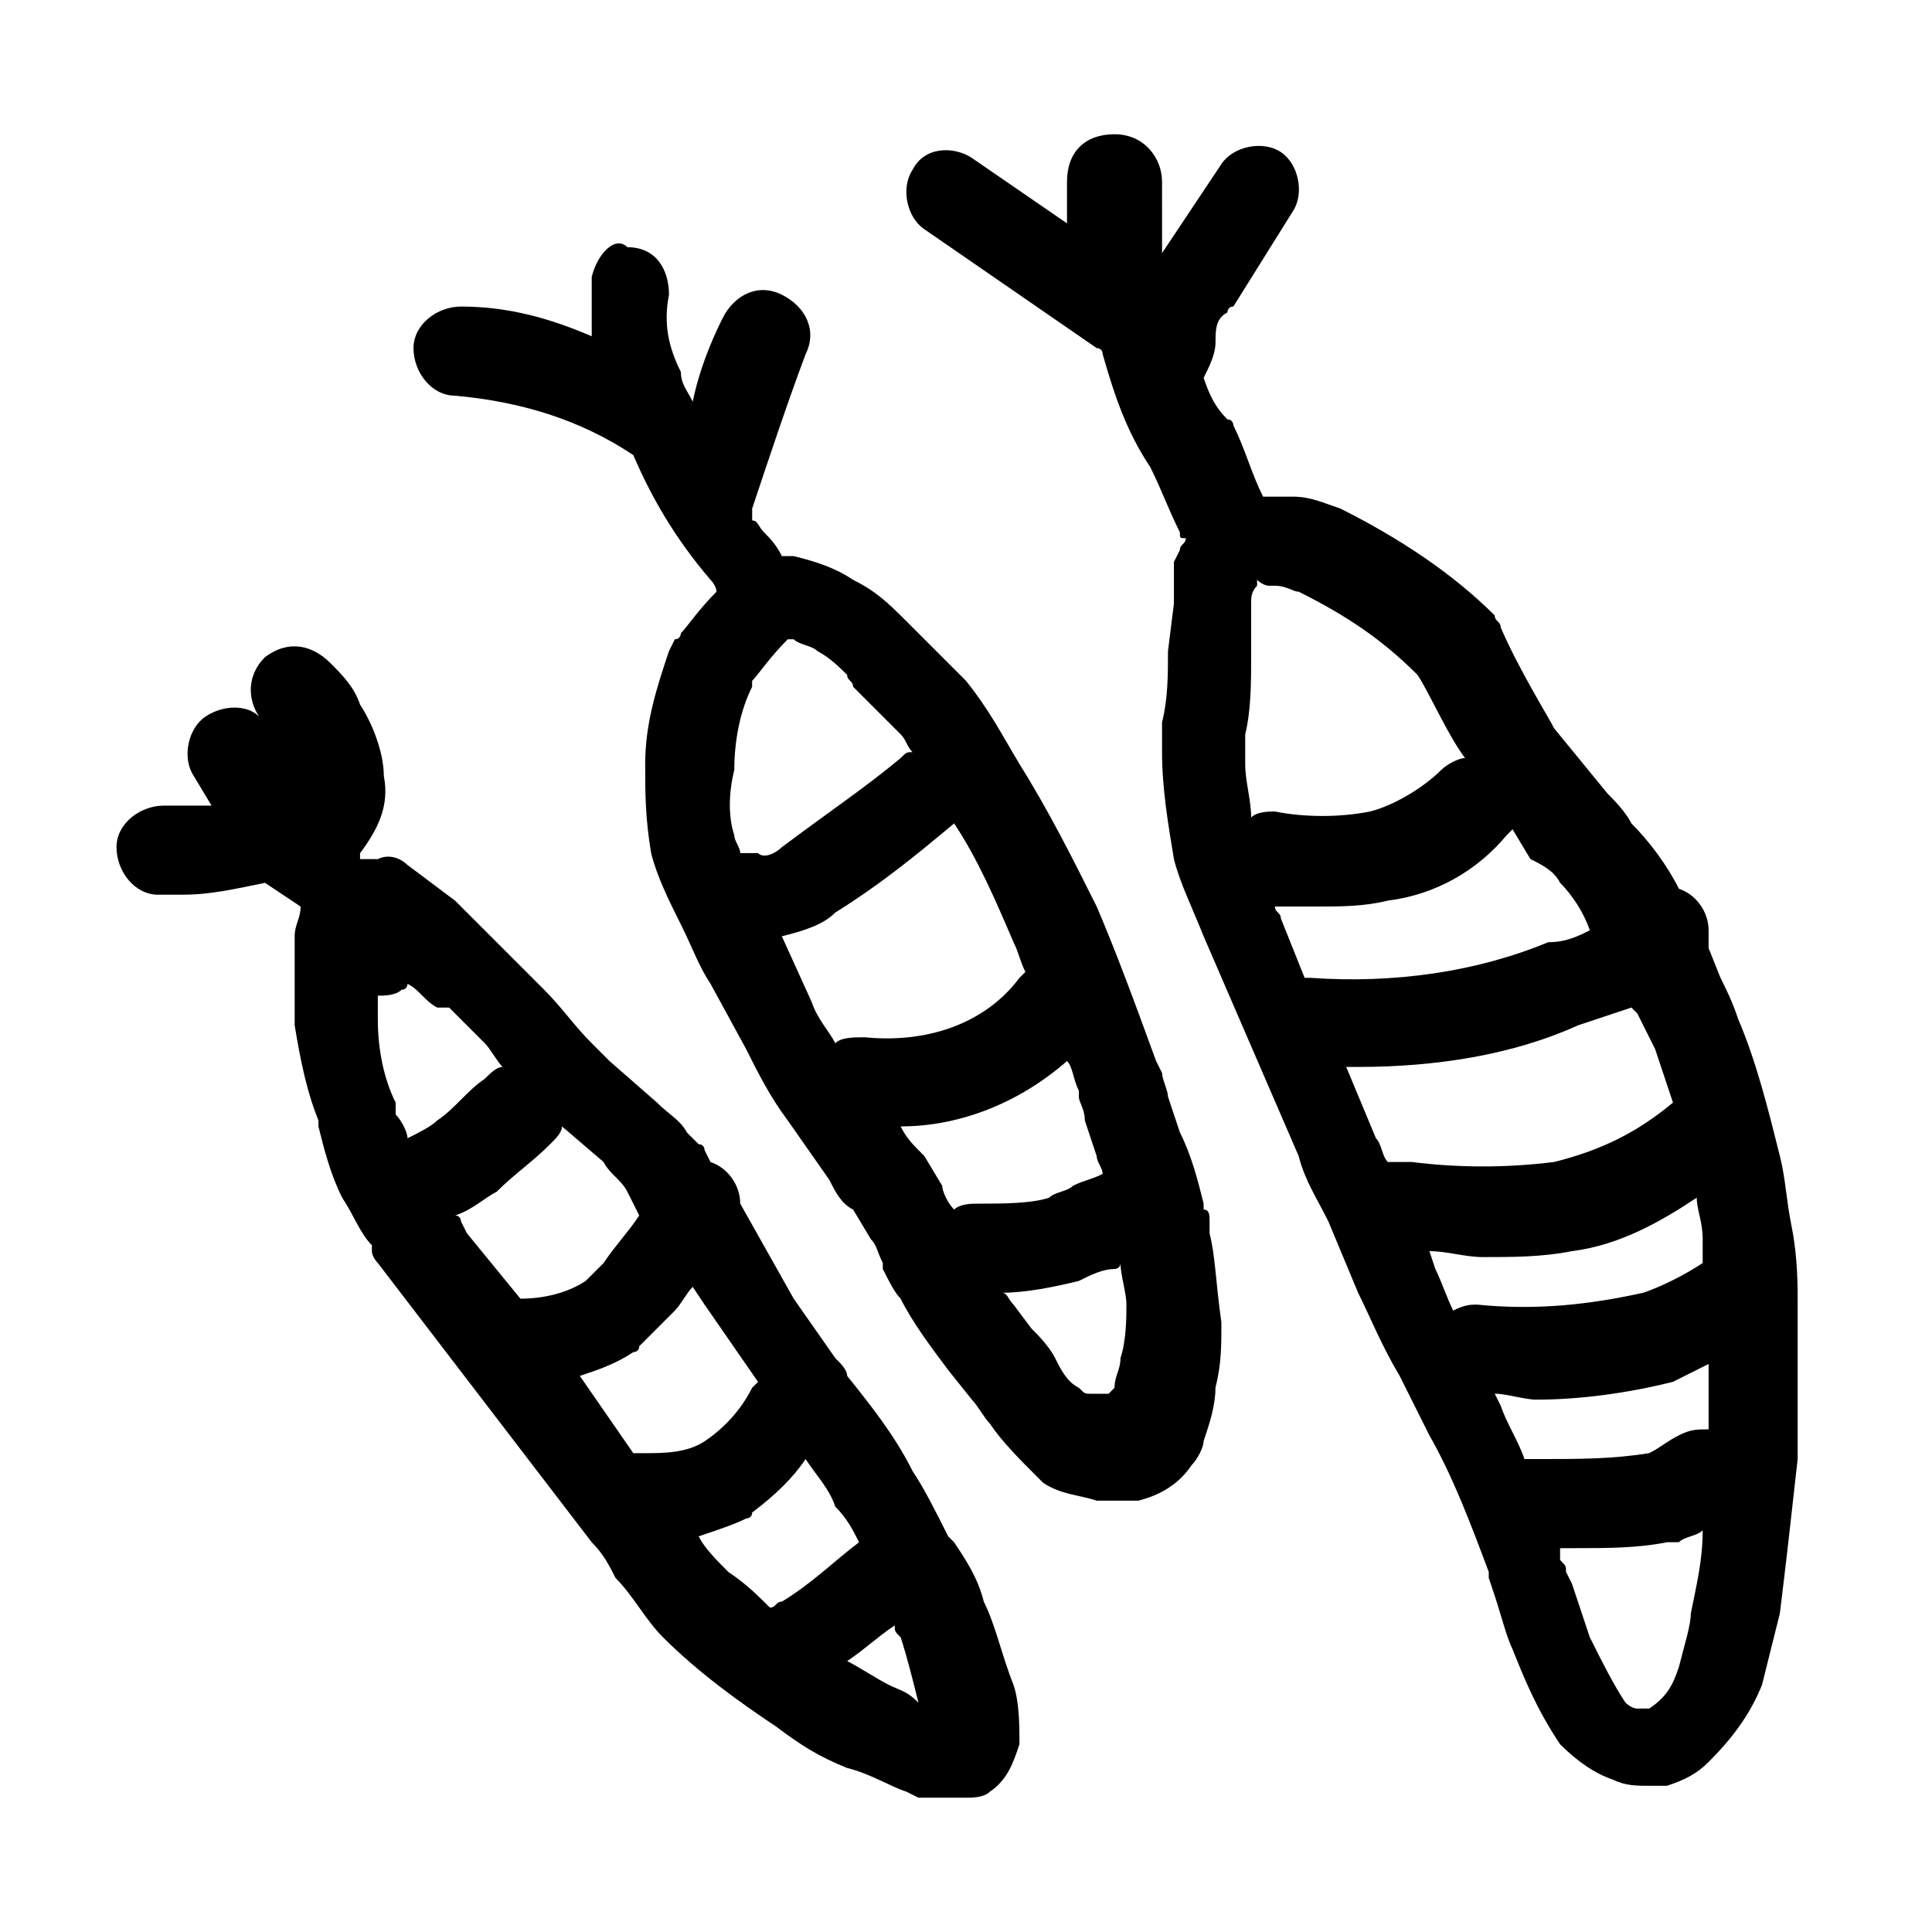
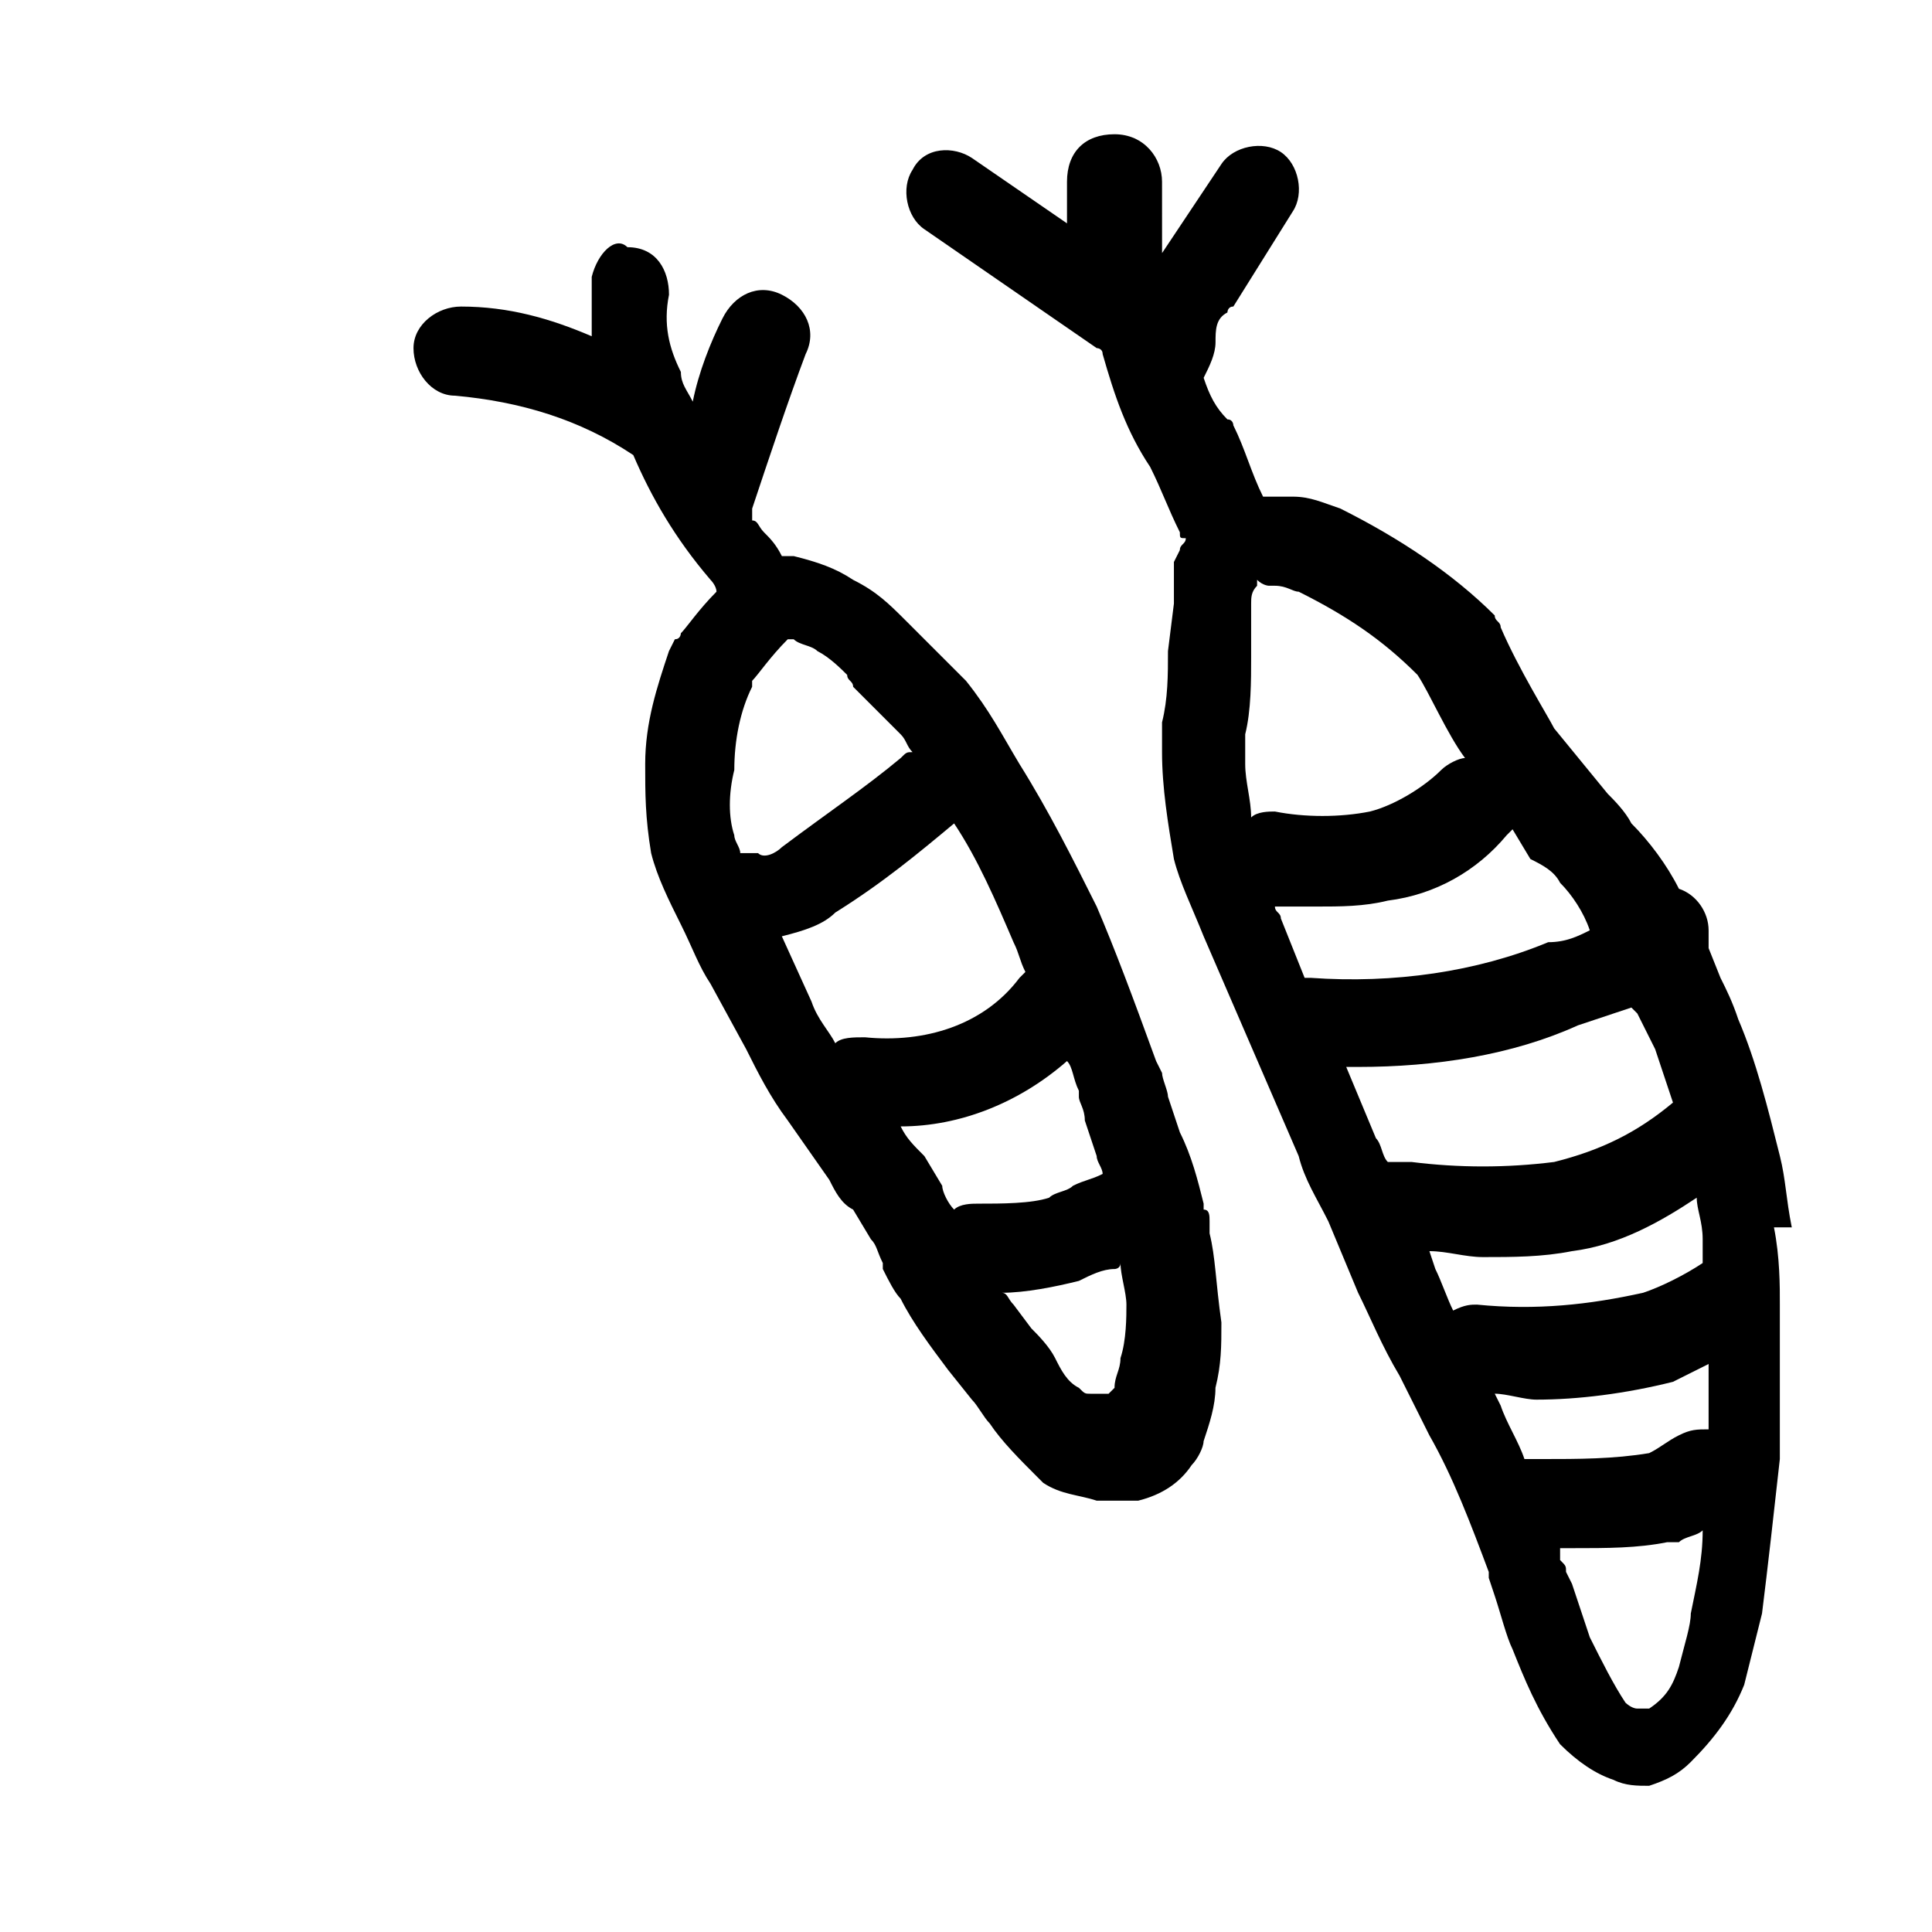
<svg xmlns="http://www.w3.org/2000/svg" fill="#000000" width="800px" height="800px" version="1.1" viewBox="144 144 512 512">
  <g>
    <path d="m464.55 470.85v-3.148c0-1.574 0-3.148-1.574-3.148v-1.574c-1.574-6.297-3.148-12.594-6.297-18.895l-3.148-9.445c0-1.574-1.574-4.723-1.574-6.297l-1.574-3.148c-6.297-17.32-11.02-29.914-15.742-40.934-6.297-12.594-12.594-25.191-20.469-37.785-4.723-7.871-7.871-14.168-14.168-22.043-4.723-4.723-9.445-9.445-14.168-14.168l-1.574-1.574c-4.723-4.723-7.871-7.871-14.168-11.02-4.723-3.148-9.445-4.723-15.742-6.297h-1.574-1.574c-1.574-3.148-3.148-4.723-4.723-6.297s-1.574-3.148-3.148-3.148v-3.148c4.723-14.168 9.445-28.34 14.168-40.934 3.148-6.297 0-12.594-6.297-15.742-6.297-3.148-12.594 0-15.742 6.297-3.148 6.297-6.297 14.168-7.871 22.043-1.574-3.148-3.148-4.723-3.148-7.871-3.148-6.297-4.723-12.594-3.148-20.469 0-6.297-3.148-12.594-11.02-12.594-3.164-3.16-7.887 1.562-9.461 7.859v15.742c-11.023-4.723-22.043-7.871-34.637-7.871-6.297 0-12.594 4.723-12.594 11.02-0.004 6.301 4.719 12.598 11.02 12.598 17.32 1.574 33.062 6.297 47.23 15.742 4.723 11.02 11.02 22.043 20.469 33.062 0 0 1.574 1.574 1.574 3.148-4.723 4.723-7.871 9.445-9.445 11.02 0 0 0 1.574-1.574 1.574l-1.574 3.148c-3.148 9.445-6.297 18.895-6.297 29.914 0 7.871 0 14.168 1.574 23.617 1.574 6.297 4.723 12.594 7.871 18.895 3.148 6.297 4.723 11.02 7.871 15.742l9.445 17.32c3.148 6.297 6.297 12.594 11.02 18.895l11.02 15.742c1.574 3.148 3.148 6.297 6.297 7.871l4.723 7.871c1.574 1.574 1.574 3.148 3.148 6.297v1.574c1.574 3.148 3.148 6.297 4.723 7.871 3.148 6.297 7.871 12.594 12.594 18.895l6.297 7.871c1.574 1.574 3.148 4.723 4.723 6.297 3.148 4.723 7.871 9.445 12.594 14.168l1.574 1.574c4.723 3.148 9.445 3.148 14.168 4.723h1.574 6.297 3.148c6.297-1.574 11.02-4.723 14.168-9.445 1.574-1.574 3.148-4.723 3.148-6.297 1.574-4.723 3.148-9.445 3.148-14.168 1.574-6.297 1.574-11.02 1.574-17.32-1.559-11.016-1.559-17.312-3.133-23.609zm-103.91-154.29c3.148 1.574 6.297 4.723 7.871 6.297 0 1.574 1.574 1.574 1.574 3.148l1.574 1.574c3.148 3.148 7.871 7.871 11.02 11.02 1.574 1.574 1.574 3.148 3.148 4.723-1.574 0-1.574 0-3.148 1.574-9.445 7.871-18.895 14.168-31.488 23.617-1.574 1.574-4.723 3.148-6.297 1.574h-4.723c0-1.574-1.574-3.148-1.574-4.723-1.574-4.723-1.574-11.02 0-17.32 0-7.871 1.574-15.742 4.723-22.043v-1.574c1.574-1.574 4.723-6.297 9.445-11.02h1.574c1.578 1.578 4.727 1.578 6.301 3.152zm-9.445 75.57c6.297-1.574 11.02-3.148 14.168-6.297 12.594-7.871 22.043-15.742 31.488-23.617 6.297 9.445 11.02 20.469 15.742 31.488 1.574 3.148 1.574 4.723 3.148 7.871l-1.574 1.574c-9.445 12.594-25.191 17.32-40.934 15.742-3.148 0-6.297 0-7.871 1.574-1.574-3.148-4.723-6.297-6.297-11.02zm31.488 50.383c15.742 0 31.488-6.297 44.082-17.32 1.574 1.574 1.574 4.723 3.148 7.871v1.574c0 1.574 1.574 3.148 1.574 6.297l3.148 9.445c0 1.574 1.574 3.148 1.574 4.723-3.148 1.574-4.723 1.574-7.871 3.148-1.574 1.574-4.723 1.574-6.297 3.148-4.723 1.582-12.594 1.582-18.891 1.582-1.574 0-4.723 0-6.297 1.574-1.574-1.574-3.148-4.723-3.148-6.297l-4.723-7.871c-3.152-3.152-4.727-4.727-6.301-7.875zm58.254 61.402c0 3.148-1.574 4.723-1.574 7.871l-1.574 1.574h-4.723c-1.574 0-1.574 0-3.148-1.574-3.148-1.574-4.723-4.723-6.297-7.871-1.574-3.148-4.723-6.297-6.297-7.871l-4.723-6.297c-1.574-1.574-1.574-3.148-3.148-3.148 6.297 0 14.168-1.574 20.469-3.148 3.148-1.574 6.297-3.148 9.445-3.148 0 0 1.574 0 1.574-1.574 0 3.148 1.574 7.871 1.574 11.02-0.004 3.144-0.004 9.445-1.578 14.168z" />
-     <path d="m618.84 469.27c-1.574-7.871-1.574-12.594-3.148-18.895-3.148-12.594-6.297-25.191-11.02-36.211-1.574-4.723-3.148-7.871-4.723-11.02l-3.148-7.871v-4.723c0-4.723-3.148-9.445-7.871-11.02-3.148-6.297-7.871-12.594-12.594-17.32-1.574-3.148-4.723-6.297-6.297-7.871l-14.176-17.32c-1.574-3.148-9.445-15.742-14.168-26.766 0-1.574-1.574-1.574-1.574-3.148-11.02-11.02-25.191-20.469-40.934-28.34-4.723-1.574-7.871-3.148-12.594-3.148h-3.148-3.148-1.574c-3.148-6.297-4.723-12.594-7.871-18.895 0 0 0-1.574-1.574-1.574-3.148-3.148-4.723-6.297-6.297-11.02 1.574-3.148 3.148-6.297 3.148-9.445s0-6.297 3.148-7.871c0 0 0-1.574 1.574-1.574l15.742-25.191c3.148-4.723 1.574-12.594-3.148-15.742-4.723-3.148-12.594-1.574-15.742 3.148l-15.742 23.617-0.008-18.898c0-6.297-4.723-12.594-12.594-12.594s-12.594 4.723-12.594 12.594v11.02l-25.191-17.32c-4.723-3.148-12.594-3.148-15.742 3.148-3.148 4.723-1.574 12.594 3.148 15.742l45.656 31.488s1.574 0 1.574 1.574c3.148 11.02 6.297 20.469 12.594 29.914 3.148 6.297 4.723 11.02 7.871 17.32 0 1.574 0 1.574 1.574 1.574 0 1.574-1.574 1.574-1.574 3.148l-1.574 3.148v3.148 3.148 4.723l-1.574 12.594c0 6.297 0 12.594-1.574 18.895v7.871c0 9.445 1.574 18.895 3.148 28.34 1.574 6.297 4.723 12.594 7.871 20.469l25.191 58.254c1.574 6.297 4.723 11.02 7.871 17.32l7.871 18.895c3.148 6.297 6.297 14.168 11.02 22.043 3.148 6.297 4.723 9.445 6.297 12.594l1.574 3.148c6.297 11.02 11.02 23.617 15.742 36.211v1.574l1.574 4.723c1.574 4.723 3.148 11.02 4.723 14.168 3.148 7.871 6.297 15.742 12.594 25.191 4.723 4.723 9.445 7.871 14.168 9.445 3.148 1.574 6.297 1.574 9.445 1.574h1.574 3.148c4.723-1.574 7.871-3.148 11.02-6.297 6.297-6.297 11.02-12.594 14.168-20.469 1.574-6.297 3.148-12.594 4.723-18.895 1.574-12.594 3.148-26.766 4.723-40.934v-40.934c0.016-4.719 0.016-12.59-1.559-20.461zm-89.738 22.039c-1.574-3.148-3.148-7.871-4.723-11.02l-1.574-4.723c4.723 0 9.445 1.574 14.168 1.574 7.871 0 15.742 0 23.617-1.574 12.594-1.574 23.617-7.871 33.062-14.168 0 3.148 1.574 6.297 1.574 11.02v6.297c-4.723 3.148-11.02 6.297-15.742 7.871-14.168 3.148-28.34 4.723-44.082 3.148-1.578 0-3.152 0-6.301 1.574zm28.336-113.36c3.148 3.148 6.297 7.871 7.871 12.594-3.148 1.574-6.297 3.148-11.02 3.148-18.895 7.871-40.934 11.02-62.977 9.445h-1.574l-6.297-15.742c0-1.574-1.574-1.574-1.574-3.148h11.02c6.297 0 12.594 0 18.895-1.574 12.594-1.574 23.617-7.871 31.488-17.32l1.574-1.574 4.723 7.871c3.148 1.578 6.297 3.152 7.871 6.301zm-77.145-78.719h1.574c3.148 0 4.723 1.574 6.297 1.574 12.594 6.297 22.043 12.594 31.488 22.043 3.148 4.723 7.871 15.742 12.594 22.043-1.574 0-4.723 1.574-6.297 3.148-4.723 4.723-12.594 9.445-18.895 11.02-7.871 1.574-17.32 1.574-25.191 0-1.574 0-4.723 0-6.297 1.574 0-4.723-1.574-9.445-1.574-14.168v-7.871c1.574-6.297 1.574-14.168 1.574-20.469v-11.02-3.148c0-1.574 0-3.148 1.574-4.723v-1.574c1.578 1.57 3.152 1.57 3.152 1.57zm20.469 127.52h3.148c20.469 0 40.934-3.148 58.254-11.02 4.723-1.574 9.445-3.148 14.168-4.723l1.574 1.574c1.574 3.148 3.148 6.297 4.723 9.445 1.574 4.723 3.148 9.445 4.723 14.168-9.445 7.871-18.895 12.594-31.488 15.742-12.594 1.574-25.191 1.574-37.785 0h-6.297c-1.574-1.57-1.574-4.719-3.148-6.293zm39.359 86.594c3.148 0 7.871 1.574 11.02 1.574 11.02 0 23.617-1.574 36.211-4.723 3.148-1.574 6.297-3.148 9.445-4.723v17.32c-3.148 0-4.723 0-7.871 1.574-3.148 1.574-4.723 3.148-7.871 4.723-9.445 1.574-18.895 1.574-28.34 1.574h-4.723c-1.574-4.723-4.723-9.445-6.297-14.168l-1.574-3.152c1.574 0 1.574 0 0 0zm48.805 72.422c-1.574 4.723-3.148 7.871-7.871 11.02h-3.148c-1.574 0-3.148-1.574-3.148-1.574-3.148-4.723-6.297-11.02-9.445-17.32-1.574-4.723-3.148-9.445-4.723-14.168l-1.574-3.148c0-1.574 0-1.574-1.574-3.148v-1.574-1.574h3.148c9.445 0 17.32 0 25.191-1.574h3.148c1.574-1.574 4.723-1.574 6.297-3.148 0 7.871-1.574 14.168-3.148 22.043-0.004 3.148-1.578 7.871-3.152 14.168z" />
-     <path d="m404.72 568.46c-1.574-6.297-4.723-11.02-7.871-15.742l-1.574-1.574c-3.148-6.297-6.297-12.594-9.445-17.32-4.723-9.445-11.02-17.32-17.32-25.191 0-1.574-1.574-3.148-3.148-4.723l-11.02-15.742-14.172-25.191c0-4.723-3.148-9.445-7.871-11.02l-1.574-3.148s0-1.574-1.574-1.574l-3.148-3.148c-1.574-3.148-4.723-4.723-7.871-7.871l-12.594-11.02-4.723-4.723c-4.723-4.723-7.871-9.445-12.594-14.168-4.723-4.723-7.871-7.871-11.02-11.02l-3.148-3.148c-3.148-3.148-6.297-6.297-9.445-9.445l-12.594-9.445c-1.574-1.574-4.723-3.148-7.871-1.574h-4.723v-1.574c4.723-6.297 7.871-12.594 6.297-20.469 0-6.297-3.148-14.168-6.297-18.895-1.574-4.723-4.723-7.871-7.871-11.02-4.723-4.723-11.02-6.297-17.32-1.574-4.723 4.723-4.723 11.02-1.574 15.742-3.148-3.148-9.445-3.148-14.168 0-4.723 3.148-6.297 11.02-3.148 15.742l4.723 7.871h-12.594c-6.297 0-12.594 4.723-12.594 11.02s4.723 12.594 11.02 12.594h6.297c7.871 0 14.168-1.574 22.043-3.148l9.43 6.293c0 3.148-1.574 4.723-1.574 7.871v1.574 4.723 17.32c1.574 9.445 3.148 17.32 6.297 25.191v1.574c1.574 6.297 3.148 12.594 6.297 18.895 3.148 4.723 4.723 9.445 7.871 12.594v1.574c0.004 1.574 1.578 3.148 1.578 3.148l56.68 73.996c3.148 3.148 4.723 6.297 6.297 9.445 4.723 4.723 7.871 11.02 12.594 15.742 9.445 9.445 20.469 17.32 29.914 23.617 6.297 4.723 11.02 7.871 18.895 11.02 6.297 1.574 11.02 4.723 15.742 6.297l3.148 1.574h3.148l9.449 0.004c1.574 0 4.723 0 6.297-1.574 4.723-3.148 6.297-7.871 7.871-12.594 0-4.723 0-11.02-1.574-15.742-3.148-7.875-4.723-15.746-7.871-22.043zm-33.062-15.746c-6.297 4.723-12.594 11.02-20.469 15.742-1.574 0-1.574 1.574-3.148 1.574-3.148-3.148-6.297-6.297-11.02-9.445-3.148-3.148-6.297-6.297-7.871-9.445 4.723-1.574 9.445-3.148 12.594-4.723 0 0 1.574 0 1.574-1.574 6.297-4.723 11.02-9.445 14.168-14.168 3.148 4.723 6.297 7.871 7.871 12.594 3.152 3.148 4.727 6.297 6.301 9.445zm-73.996-44.082c4.723-1.574 9.445-3.148 14.168-6.297 0 0 1.574 0 1.574-1.574 3.148-3.148 6.297-6.297 9.445-9.445 1.574-1.574 3.148-4.723 4.723-6.297l3.148 4.723 14.168 20.469-1.574 1.574c-3.148 6.297-7.871 11.02-12.594 14.168s-11.02 3.148-15.742 3.148h-3.148zm6.297-56.68c1.574 3.148 4.723 4.723 6.297 7.871l3.148 6.297c-3.148 4.723-6.297 7.871-9.445 12.594-1.574 1.574-3.148 3.148-4.723 4.723-4.723 3.148-11.02 4.723-17.32 4.723l-14.168-17.32-1.574-3.148s0-1.574-1.574-1.574c4.723-1.574 7.871-4.723 11.02-6.297 4.723-4.719 9.445-7.867 14.168-12.59 1.574-1.574 3.148-3.148 3.148-4.723zm-40.938-40.934c3.148 3.148 4.723 4.723 9.445 9.445 1.574 1.574 3.148 4.723 4.723 6.297-1.574 0-3.148 1.574-4.723 3.148-4.723 3.148-7.871 7.871-12.594 11.02-1.574 1.574-4.723 3.148-7.871 4.723 0-1.574-1.574-4.723-3.148-6.297v-3.148c-3.148-6.297-4.723-14.168-4.723-22.043v-6.297c1.574 0 4.723 0 6.297-1.574 1.574 0 1.574-1.574 1.574-1.574 3.148 1.574 4.723 4.723 7.871 6.297zm116.51 179.48c-3.148-1.574-7.871-4.723-11.02-6.297 4.723-3.148 7.871-6.297 12.594-9.445 0 1.574 0 1.574 1.574 3.148 1.574 4.723 3.148 11.02 4.723 17.32-3.148-3.152-4.723-3.152-7.871-4.727z" />
+     <path d="m618.84 469.27c-1.574-7.871-1.574-12.594-3.148-18.895-3.148-12.594-6.297-25.191-11.02-36.211-1.574-4.723-3.148-7.871-4.723-11.02l-3.148-7.871v-4.723c0-4.723-3.148-9.445-7.871-11.02-3.148-6.297-7.871-12.594-12.594-17.32-1.574-3.148-4.723-6.297-6.297-7.871l-14.176-17.32c-1.574-3.148-9.445-15.742-14.168-26.766 0-1.574-1.574-1.574-1.574-3.148-11.02-11.02-25.191-20.469-40.934-28.34-4.723-1.574-7.871-3.148-12.594-3.148h-3.148-3.148-1.574c-3.148-6.297-4.723-12.594-7.871-18.895 0 0 0-1.574-1.574-1.574-3.148-3.148-4.723-6.297-6.297-11.02 1.574-3.148 3.148-6.297 3.148-9.445s0-6.297 3.148-7.871c0 0 0-1.574 1.574-1.574l15.742-25.191c3.148-4.723 1.574-12.594-3.148-15.742-4.723-3.148-12.594-1.574-15.742 3.148l-15.742 23.617-0.008-18.898c0-6.297-4.723-12.594-12.594-12.594s-12.594 4.723-12.594 12.594v11.02l-25.191-17.32c-4.723-3.148-12.594-3.148-15.742 3.148-3.148 4.723-1.574 12.594 3.148 15.742l45.656 31.488s1.574 0 1.574 1.574c3.148 11.02 6.297 20.469 12.594 29.914 3.148 6.297 4.723 11.02 7.871 17.32 0 1.574 0 1.574 1.574 1.574 0 1.574-1.574 1.574-1.574 3.148l-1.574 3.148v3.148 3.148 4.723l-1.574 12.594c0 6.297 0 12.594-1.574 18.895v7.871c0 9.445 1.574 18.895 3.148 28.34 1.574 6.297 4.723 12.594 7.871 20.469l25.191 58.254c1.574 6.297 4.723 11.02 7.871 17.32l7.871 18.895c3.148 6.297 6.297 14.168 11.02 22.043 3.148 6.297 4.723 9.445 6.297 12.594l1.574 3.148c6.297 11.02 11.02 23.617 15.742 36.211v1.574l1.574 4.723c1.574 4.723 3.148 11.02 4.723 14.168 3.148 7.871 6.297 15.742 12.594 25.191 4.723 4.723 9.445 7.871 14.168 9.445 3.148 1.574 6.297 1.574 9.445 1.574c4.723-1.574 7.871-3.148 11.02-6.297 6.297-6.297 11.02-12.594 14.168-20.469 1.574-6.297 3.148-12.594 4.723-18.895 1.574-12.594 3.148-26.766 4.723-40.934v-40.934c0.016-4.719 0.016-12.59-1.559-20.461zm-89.738 22.039c-1.574-3.148-3.148-7.871-4.723-11.02l-1.574-4.723c4.723 0 9.445 1.574 14.168 1.574 7.871 0 15.742 0 23.617-1.574 12.594-1.574 23.617-7.871 33.062-14.168 0 3.148 1.574 6.297 1.574 11.02v6.297c-4.723 3.148-11.02 6.297-15.742 7.871-14.168 3.148-28.34 4.723-44.082 3.148-1.578 0-3.152 0-6.301 1.574zm28.336-113.36c3.148 3.148 6.297 7.871 7.871 12.594-3.148 1.574-6.297 3.148-11.02 3.148-18.895 7.871-40.934 11.02-62.977 9.445h-1.574l-6.297-15.742c0-1.574-1.574-1.574-1.574-3.148h11.02c6.297 0 12.594 0 18.895-1.574 12.594-1.574 23.617-7.871 31.488-17.32l1.574-1.574 4.723 7.871c3.148 1.578 6.297 3.152 7.871 6.301zm-77.145-78.719h1.574c3.148 0 4.723 1.574 6.297 1.574 12.594 6.297 22.043 12.594 31.488 22.043 3.148 4.723 7.871 15.742 12.594 22.043-1.574 0-4.723 1.574-6.297 3.148-4.723 4.723-12.594 9.445-18.895 11.02-7.871 1.574-17.32 1.574-25.191 0-1.574 0-4.723 0-6.297 1.574 0-4.723-1.574-9.445-1.574-14.168v-7.871c1.574-6.297 1.574-14.168 1.574-20.469v-11.02-3.148c0-1.574 0-3.148 1.574-4.723v-1.574c1.578 1.57 3.152 1.57 3.152 1.57zm20.469 127.52h3.148c20.469 0 40.934-3.148 58.254-11.02 4.723-1.574 9.445-3.148 14.168-4.723l1.574 1.574c1.574 3.148 3.148 6.297 4.723 9.445 1.574 4.723 3.148 9.445 4.723 14.168-9.445 7.871-18.895 12.594-31.488 15.742-12.594 1.574-25.191 1.574-37.785 0h-6.297c-1.574-1.57-1.574-4.719-3.148-6.293zm39.359 86.594c3.148 0 7.871 1.574 11.02 1.574 11.02 0 23.617-1.574 36.211-4.723 3.148-1.574 6.297-3.148 9.445-4.723v17.32c-3.148 0-4.723 0-7.871 1.574-3.148 1.574-4.723 3.148-7.871 4.723-9.445 1.574-18.895 1.574-28.34 1.574h-4.723c-1.574-4.723-4.723-9.445-6.297-14.168l-1.574-3.152c1.574 0 1.574 0 0 0zm48.805 72.422c-1.574 4.723-3.148 7.871-7.871 11.02h-3.148c-1.574 0-3.148-1.574-3.148-1.574-3.148-4.723-6.297-11.02-9.445-17.32-1.574-4.723-3.148-9.445-4.723-14.168l-1.574-3.148c0-1.574 0-1.574-1.574-3.148v-1.574-1.574h3.148c9.445 0 17.32 0 25.191-1.574h3.148c1.574-1.574 4.723-1.574 6.297-3.148 0 7.871-1.574 14.168-3.148 22.043-0.004 3.148-1.578 7.871-3.152 14.168z" />
  </g>
</svg>